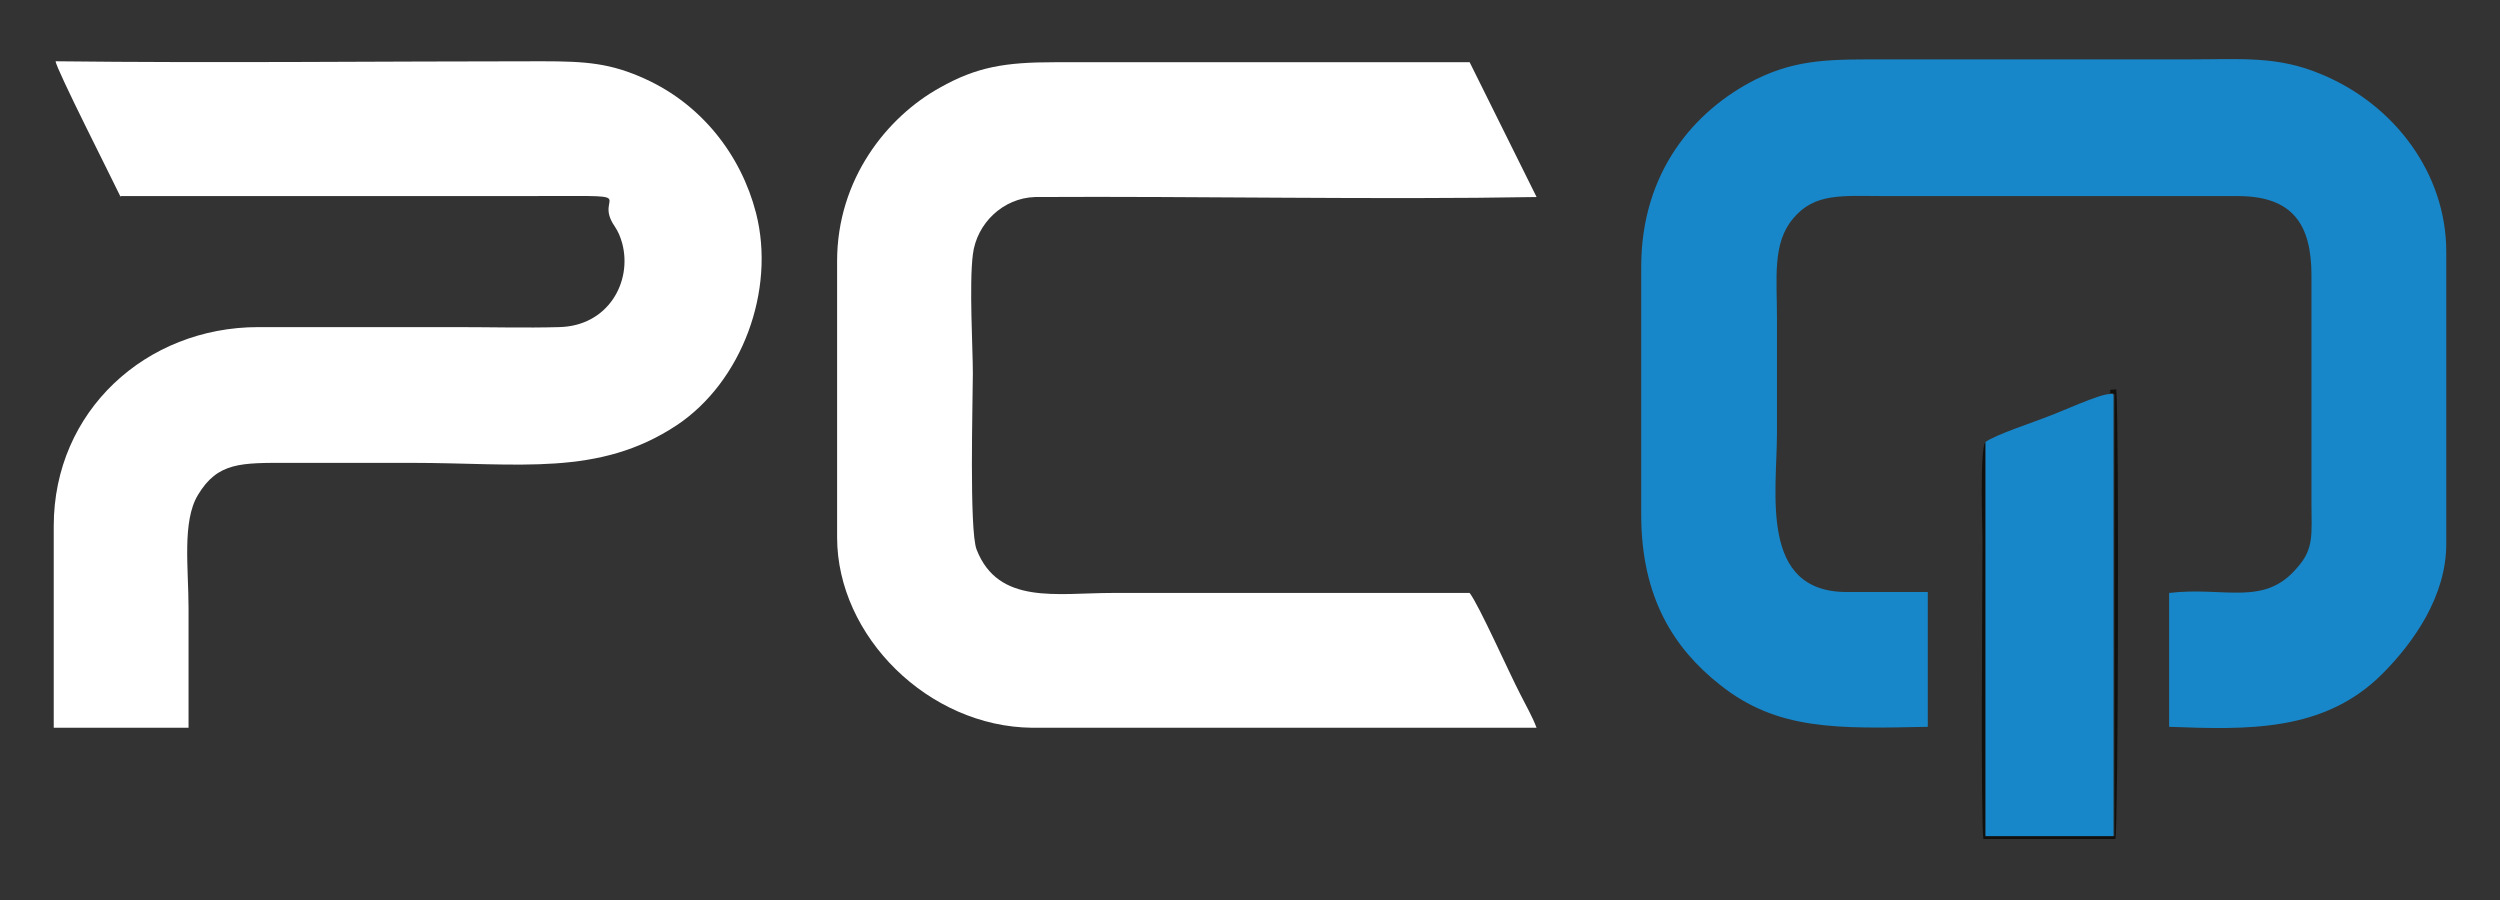
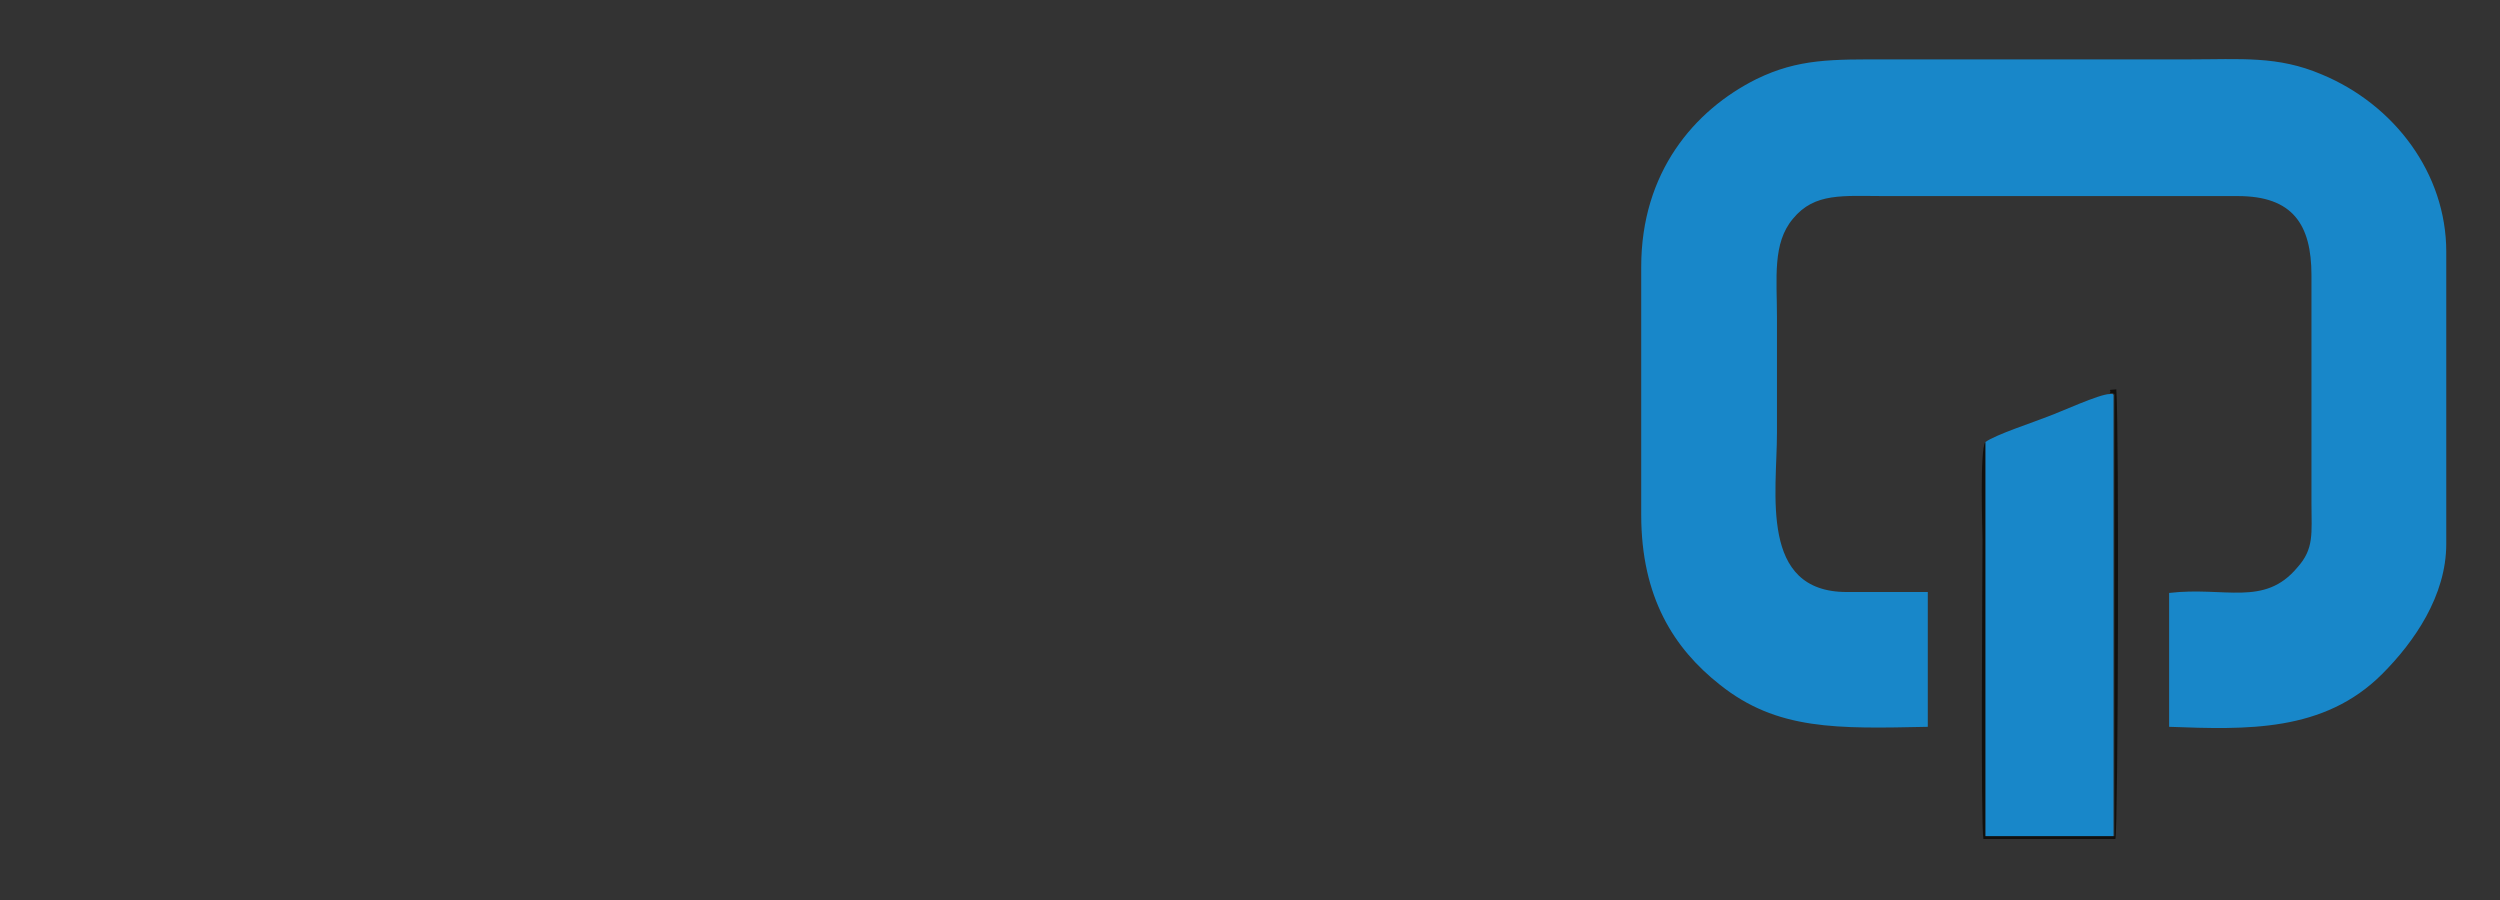
<svg xmlns="http://www.w3.org/2000/svg" id="Capa_1" data-name="Capa 1" version="1.1" viewBox="0 0 265.2 95.5">
  <rect x="0" y="0" width="265.2" height="95.5" fill="#333333" stroke="none" />
  <defs>
    <style>
      .cls-1 {
        fill: #fff;
      }

      .cls-1, .cls-2, .cls-3 {
        fill-rule: evenodd;
        stroke-width: 0px;
      }

      .cls-2 {
        fill: #12100d;
      }

      .cls-3 {
        fill: #1887c9;
      }
    </style>
  </defs>
  <path class="cls-3" d="M174.1,28.4v26.2c0,8.8,3.5,14.2,8.3,18,6.1,4.9,12.5,4.7,22.1,4.5v-14.3s-8.6,0-8.6,0c-9.3,0-7.4-10.5-7.4-16.9v-12.2c0-4.2-.5-7.9,1.7-10.5,2.3-2.8,5.3-2.4,9.8-2.4h37.4c5.8,0,7.8,3,7.8,8.4v24.2c0,3.2.3,4.8-1.5,6.8-3.5,4.2-7.7,2-13.6,2.7v14.2c8.2.3,16.4.6,22.6-5.6,3.4-3.4,6.8-8.3,6.8-13.8v-31c0-8.3-5.5-15.6-13.2-18.8-4.7-2-8.5-1.6-14.2-1.6h-31.9c-5.8,0-9.4-.1-13.9,2.1-6.6,3.3-12.2,9.9-12.2,19.9Z" />
-   <path class="cls-1" d="M88.8,57c0,10.5,9.7,20.1,20.7,20.2h53.5c-.5-1.3-1.1-2.3-1.7-3.5-1.2-2.3-4.4-9.5-5.4-10.8h-37.9c-5.9,0-12.1,1.3-14.4-4.6-.8-2-.4-16-.4-18.7s-.4-9.4,0-12.6c.4-3.3,3.2-6,6.6-6.1,17.2-.1,36.4.3,53.2,0l-7.1-14.3h-44c-5.3,0-8.3.5-12.2,2.7-5.6,3.1-10.9,9.7-10.9,18.4,0,9.8,0,19.7,0,29.5Z" />
-   <path class="cls-1" d="M12.7,20.8c14.2,0,28.4,0,42.5,0s7.5-.4,10,3.2c.4.6.6,1.1.8,1.8,1.1,4.1-1.5,8.8-6.7,8.9-3.5.1-7.3,0-10.8,0-7,0-14.1,0-21.1,0-11.9,0-21.7,8.9-21.7,21.1,0,7.1,0,14.2,0,21.4h14.3c0-4.2,0-8.5,0-12.7s-.7-9.2,1-12c2.1-3.5,4.6-3.4,9.6-3.4h13c11.5,0,19.9,1.5,28.2-4,6.9-4.6,10.5-14.3,8.4-22.5-1.6-6.2-5.8-11.5-11.7-14.2-3.7-1.7-6.3-1.9-11-1.9-17.2,0-34.5.2-51.6,0,0,.7,6.1,12.7,6.9,14.4Z" />
  <path class="cls-3" d="M210.6,46.9v41.9s13.6,0,13.6,0v-46.9c-.2-.2,0-.1-.4-.1-1.1,0-5.2,1.9-6.6,2.4-1.5.6-5.5,1.9-6.6,2.7Z" />
  <path class="cls-2" d="M210.6,46.9c-.6.8-.3,9.4-.3,10.3,0,3.9-.2,30.3.1,31.8h14c.3-1,.4-43.9.1-47.7-1.2.1-.4,0-.7.4.5,0,.2,0,.5.1v46.9c0,0-13.7,0-13.7,0v-41.9Z" />
</svg>